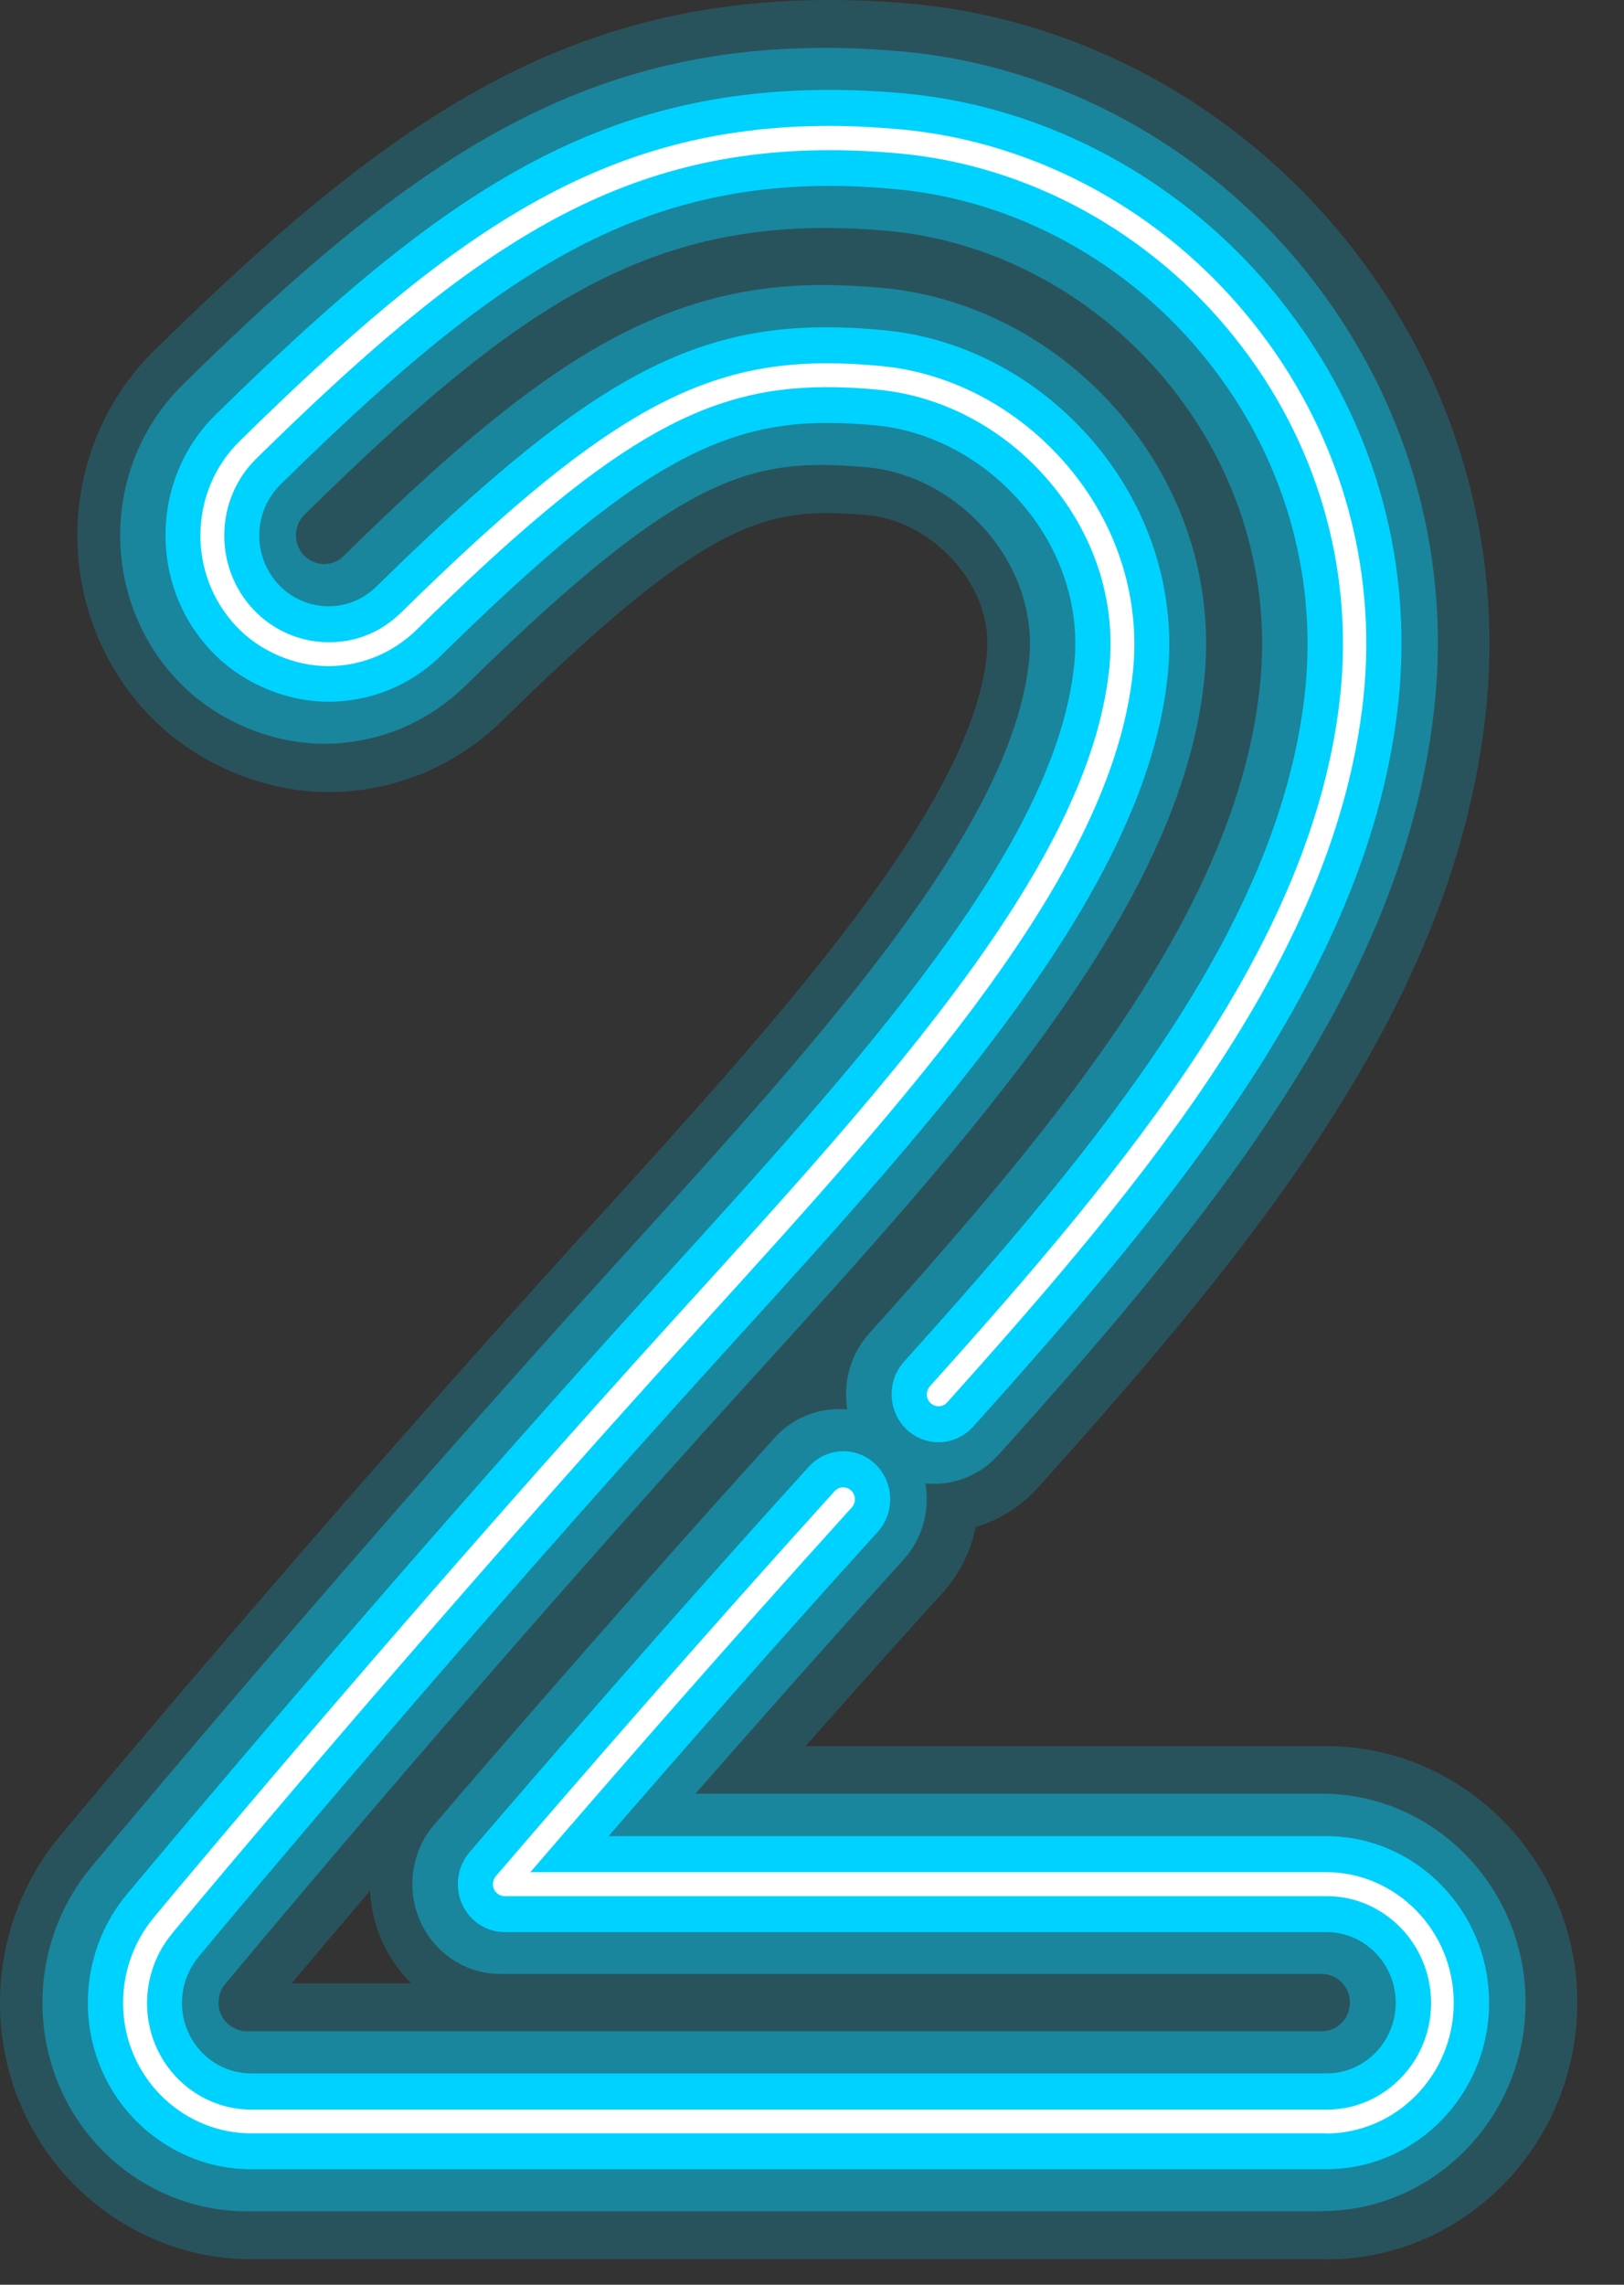
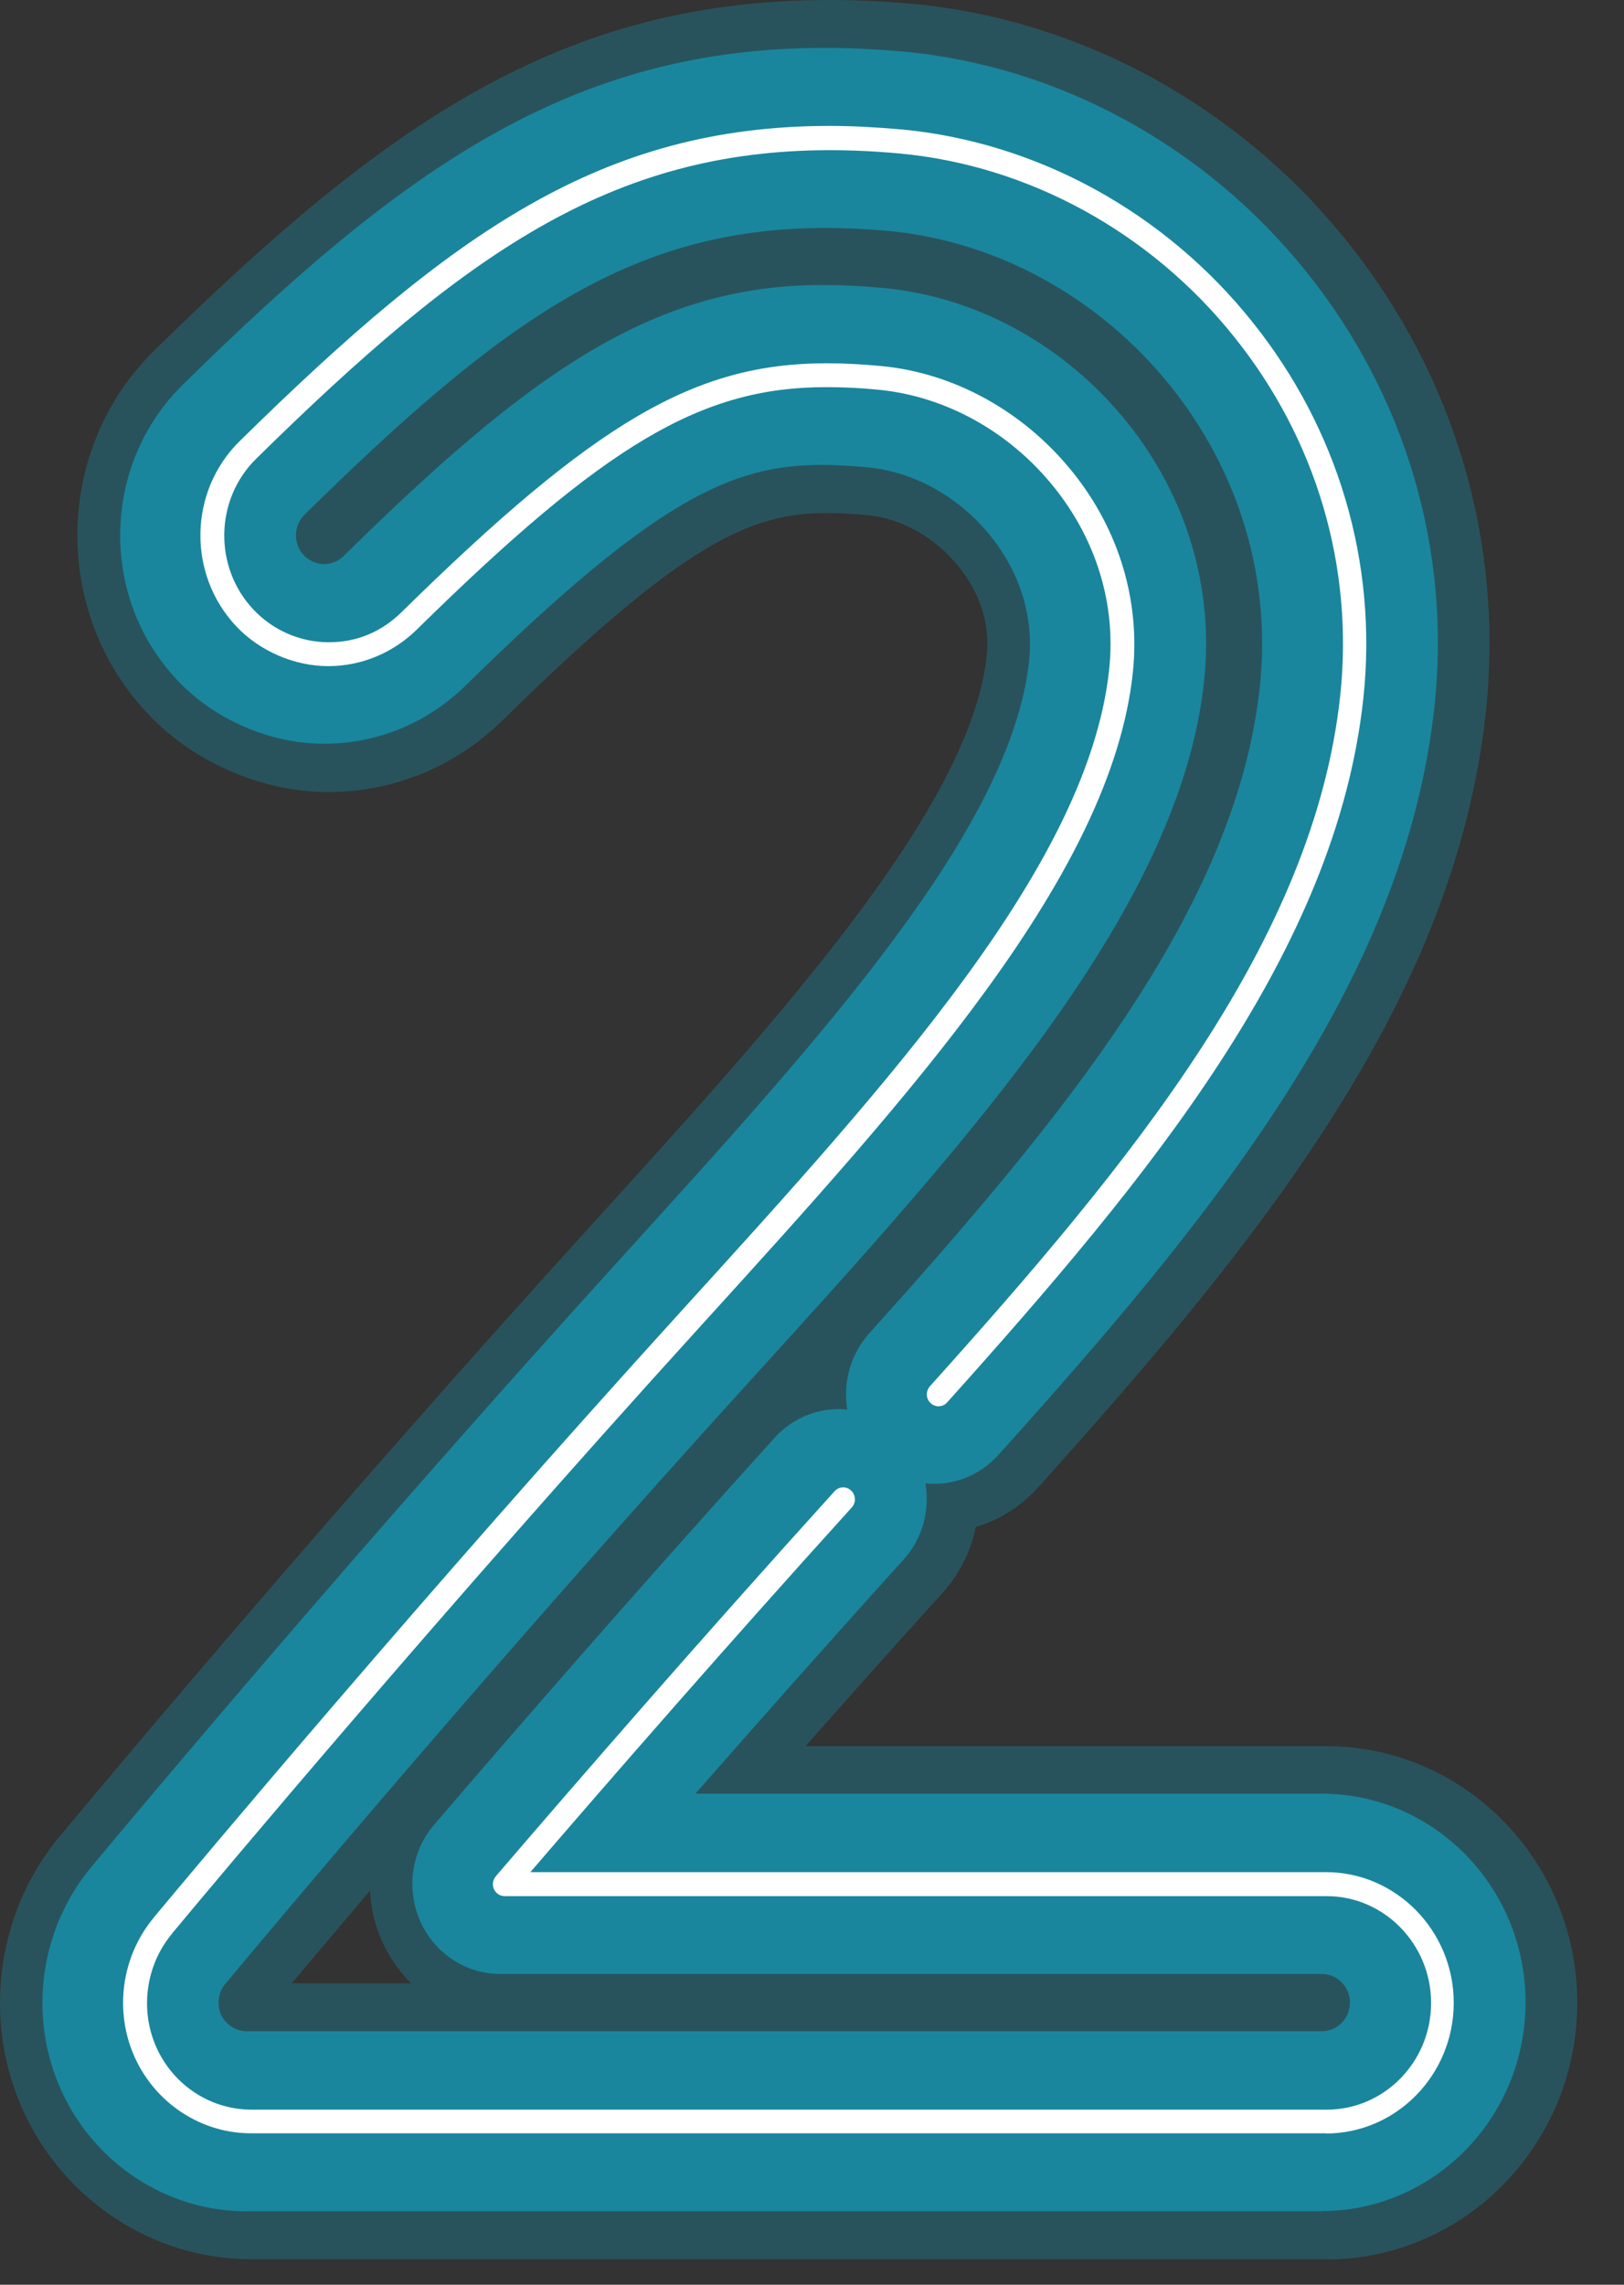
<svg xmlns="http://www.w3.org/2000/svg" width="32" height="45" viewBox="0 0 32 45" fill="none">
  <rect x="0" y="0" width="32" height="45" fill="#333333" stroke="none" />
  <path d="M26.133 41.841H4.942C4.033 41.841 3.198 41.295 2.816 40.452C2.434 39.61 2.568 38.608 3.156 37.893L3.184 37.86C4.026 36.848 8.491 31.512 13.583 25.915C17.719 21.367 21.618 17.076 22.028 13.211C22.17 11.884 21.774 10.565 20.91 9.487C20.001 8.352 18.692 7.629 17.326 7.503C16.951 7.467 16.611 7.452 16.282 7.452C13.774 7.452 11.86 8.58 8.095 12.278C7.656 12.709 7.079 12.947 6.471 12.947C5.862 12.947 5.218 12.68 4.783 12.217C3.884 11.263 3.913 9.744 4.847 8.826C9.001 4.733 11.92 2.658 16.349 2.658C16.788 2.658 17.259 2.68 17.747 2.727C20.365 2.969 22.842 4.328 24.54 6.451C26.207 8.533 26.971 11.114 26.692 13.728C26.165 18.656 22.531 23.056 18.533 27.502L18.448 27.423C22.432 22.987 26.051 18.609 26.575 13.717C26.851 11.136 26.094 8.584 24.448 6.527C22.771 4.426 20.323 3.085 17.733 2.846C17.248 2.803 16.781 2.781 16.346 2.781C11.959 2.781 9.057 4.845 4.921 8.909C4.037 9.78 4.008 11.226 4.865 12.13C5.282 12.575 5.866 12.828 6.471 12.828C7.076 12.828 7.596 12.604 8.017 12.192C11.806 8.468 13.738 7.333 16.282 7.333C16.615 7.333 16.958 7.351 17.337 7.387C18.734 7.517 20.072 8.255 20.999 9.415C21.88 10.518 22.287 11.87 22.145 13.226C21.731 17.13 17.814 21.436 13.671 25.995C8.58 31.595 4.114 36.931 3.272 37.943L3.244 37.98C2.685 38.656 2.558 39.61 2.922 40.409C3.287 41.212 4.083 41.732 4.946 41.732H26.136C27.364 41.732 28.365 40.709 28.365 39.455C28.365 38.2 27.364 37.177 26.136 37.177H9.818L9.903 37.079C11.463 35.257 13.883 32.47 16.576 29.498L16.661 29.578C14.018 32.495 11.633 35.239 10.073 37.058H26.133C27.424 37.058 28.478 38.131 28.478 39.455C28.478 40.778 27.428 41.852 26.133 41.852V41.841Z" fill="#0087E8" />
  <g style="mix-blend-mode:screen" opacity="0.2">
    <path d="M26.133 44.497H4.943C3.025 44.497 1.263 43.347 0.456 41.569C-0.351 39.793 -0.071 37.675 1.167 36.178C1.171 36.175 1.174 36.167 1.181 36.16L1.203 36.138C2.052 35.115 6.549 29.739 11.676 24.103C15.341 20.072 19.124 15.911 19.442 12.921C19.509 12.303 19.322 11.699 18.897 11.168C18.427 10.582 17.768 10.21 17.089 10.145C16.792 10.119 16.527 10.105 16.282 10.105C14.775 10.105 13.434 10.716 9.9 14.19C8.969 15.101 7.755 15.6 6.471 15.6C5.187 15.6 3.832 15.036 2.905 14.049C1.015 12.043 1.072 8.836 3.039 6.905C7.596 2.426 11.064 0 16.35 0C16.866 0 17.415 0.025 17.977 0.076C21.293 0.383 24.417 2.093 26.554 4.769C28.663 7.4 29.632 10.687 29.278 14.016C28.666 19.743 24.753 24.515 20.45 29.302C20.107 29.681 19.679 29.942 19.226 30.076C19.131 30.546 18.915 30.994 18.572 31.373C17.631 32.411 16.721 33.431 15.872 34.392H26.133C28.861 34.392 31.079 36.659 31.079 39.446C31.079 42.234 28.861 44.501 26.133 44.501V44.497ZM5.749 39.063H8.102C7.865 38.828 7.667 38.546 7.525 38.228C7.384 37.91 7.306 37.577 7.292 37.237C6.648 37.997 6.124 38.615 5.749 39.063Z" fill="#00D2FF" />
  </g>
  <g opacity="0.4">
    <path d="M26.044 43.553H4.854C3.294 43.553 1.861 42.617 1.206 41.171C0.552 39.728 0.778 38.007 1.786 36.789C1.79 36.785 1.794 36.782 1.794 36.778L1.818 36.749C2.664 35.733 7.15 30.372 12.267 24.746C16.205 20.412 19.923 16.323 20.277 13.022C20.369 12.158 20.104 11.287 19.527 10.567C18.901 9.786 18.013 9.291 17.089 9.204C16.764 9.175 16.474 9.157 16.198 9.157C14.435 9.157 12.935 9.808 9.174 13.503C8.417 14.244 7.43 14.649 6.386 14.649C5.342 14.649 4.238 14.19 3.488 13.391C1.953 11.76 2.002 9.154 3.598 7.581C7.975 3.275 11.29 0.943 16.258 0.943C16.746 0.943 17.266 0.969 17.804 1.016C20.871 1.301 23.766 2.885 25.747 5.361C27.7 7.798 28.595 10.835 28.266 13.908C27.683 19.349 23.872 23.991 19.675 28.654C19.293 29.078 18.756 29.269 18.235 29.218C18.324 29.746 18.182 30.303 17.8 30.722C16.321 32.356 14.924 33.936 13.703 35.328H26.041C28.259 35.328 30.06 37.172 30.06 39.439C30.06 41.706 28.256 43.549 26.041 43.549L26.044 43.553ZM4.437 39.074C4.299 39.24 4.267 39.482 4.355 39.678C4.444 39.873 4.645 40.007 4.858 40.007H26.048C26.352 40.007 26.6 39.753 26.6 39.443C26.6 39.132 26.352 38.879 26.048 38.879H9.857C9.178 38.879 8.559 38.47 8.279 37.837C8 37.205 8.106 36.46 8.555 35.939C10.122 34.11 12.557 31.308 15.26 28.322C15.642 27.899 16.176 27.711 16.696 27.762C16.608 27.241 16.75 26.684 17.128 26.261C20.917 22.049 24.357 17.903 24.824 13.528C25.05 11.406 24.427 9.306 23.069 7.61C21.671 5.864 19.644 4.747 17.5 4.548C17.068 4.508 16.65 4.49 16.265 4.49C12.426 4.49 9.896 6.312 6 10.137C5.781 10.354 5.774 10.712 5.986 10.936C6.089 11.044 6.237 11.11 6.386 11.11C6.535 11.11 6.666 11.055 6.772 10.95C10.37 7.415 12.819 5.614 16.198 5.614C16.58 5.614 16.976 5.632 17.404 5.672C19.244 5.842 20.999 6.807 22.212 8.322C23.384 9.783 23.921 11.587 23.727 13.405C23.253 17.874 19.155 22.382 14.818 27.154C9.747 32.729 5.303 38.036 4.465 39.045L4.44 39.074H4.437Z" fill="#00D2FF" />
  </g>
-   <path d="M26.133 42.725H4.942C3.697 42.725 2.551 41.977 2.027 40.824C1.503 39.67 1.684 38.297 2.49 37.321C2.49 37.317 2.498 37.313 2.501 37.31L2.522 37.284C3.368 36.269 7.844 30.922 12.946 25.307C16.983 20.871 20.786 16.684 21.165 13.109C21.282 12.024 20.953 10.936 20.238 10.043C19.474 9.089 18.384 8.485 17.248 8.377C16.898 8.344 16.583 8.33 16.282 8.33C14.039 8.33 12.267 9.403 8.696 12.906C8.095 13.499 7.302 13.821 6.471 13.821C5.639 13.821 4.758 13.456 4.157 12.816C2.929 11.515 2.968 9.432 4.242 8.174C8.566 3.93 11.626 1.771 16.349 1.771C16.817 1.771 17.312 1.793 17.825 1.84C20.677 2.104 23.369 3.583 25.213 5.886C27.028 8.152 27.859 10.969 27.555 13.821C27 19.016 23.274 23.539 19.173 28.102C18.826 28.485 18.242 28.51 17.867 28.156C17.492 27.802 17.468 27.205 17.811 26.822C21.696 22.502 25.22 18.243 25.715 13.619C25.963 11.276 25.276 8.955 23.78 7.09C22.248 5.17 20.015 3.944 17.659 3.727C17.202 3.684 16.76 3.662 16.349 3.662C12.256 3.662 9.496 5.643 5.526 9.544C4.985 10.076 4.967 10.958 5.491 11.515C5.746 11.786 6.103 11.941 6.471 11.941C6.839 11.941 7.161 11.8 7.416 11.554C11.396 7.643 13.469 6.446 16.282 6.446C16.64 6.446 17.011 6.464 17.415 6.504C19.042 6.652 20.592 7.509 21.671 8.854C22.701 10.141 23.175 11.728 23.008 13.319C22.563 17.52 18.554 21.927 14.308 26.594C9.227 32.183 4.776 37.501 3.934 38.514L3.909 38.546C3.566 38.962 3.488 39.544 3.711 40.032C3.934 40.524 4.419 40.838 4.949 40.838H26.14C26.89 40.838 27.502 40.213 27.502 39.446C27.502 38.68 26.89 38.054 26.14 38.054H9.945C9.581 38.054 9.252 37.837 9.103 37.498C8.955 37.161 9.011 36.764 9.248 36.485C10.812 34.663 13.239 31.861 15.939 28.886C16.286 28.506 16.87 28.478 17.245 28.835C17.62 29.19 17.641 29.79 17.294 30.173C15.295 32.375 13.448 34.483 11.991 36.164H26.129C27.902 36.164 29.342 37.639 29.342 39.446C29.342 41.254 27.902 42.725 26.129 42.725H26.133Z" fill="#00D2FF" />
  <path d="M26.133 42.017H4.942C3.966 42.017 3.067 41.428 2.657 40.524C2.246 39.62 2.391 38.543 3.021 37.78L3.049 37.744C3.892 36.732 8.36 31.392 13.452 25.792C17.567 21.269 21.448 16.999 21.855 13.189C21.993 11.913 21.607 10.64 20.772 9.599C19.891 8.5 18.628 7.802 17.305 7.676C16.937 7.639 16.601 7.625 16.279 7.625C13.823 7.625 11.937 8.739 8.212 12.401C7.738 12.864 7.118 13.12 6.467 13.12C5.816 13.12 5.123 12.835 4.652 12.332C3.69 11.309 3.718 9.678 4.719 8.692C8.912 4.57 11.863 2.48 16.349 2.48C16.795 2.48 17.269 2.506 17.761 2.549C20.429 2.799 22.948 4.176 24.675 6.338C26.37 8.453 27.148 11.085 26.865 13.746C26.331 18.727 22.679 23.149 18.663 27.621C18.578 27.719 18.43 27.722 18.338 27.636C18.242 27.549 18.239 27.401 18.324 27.303C22.29 22.892 25.892 18.532 26.409 13.695C26.677 11.161 25.938 8.655 24.321 6.638C22.672 4.574 20.266 3.258 17.726 3.023C17.245 2.979 16.785 2.958 16.353 2.958C12.026 2.958 9.149 5.004 5.048 9.035C4.231 9.838 4.206 11.172 4.995 12.007C5.378 12.415 5.919 12.65 6.478 12.65C7.037 12.65 7.518 12.441 7.904 12.065C11.732 8.305 13.689 7.155 16.289 7.155C16.625 7.155 16.976 7.173 17.358 7.209C18.801 7.343 20.181 8.106 21.14 9.303C22.053 10.441 22.471 11.844 22.322 13.247C21.901 17.213 17.97 21.537 13.806 26.117C8.714 31.717 4.252 37.046 3.41 38.058L3.382 38.095C2.869 38.716 2.752 39.595 3.085 40.332C3.421 41.074 4.153 41.551 4.953 41.551H26.143C27.279 41.551 28.199 40.607 28.199 39.45C28.199 38.293 27.275 37.346 26.143 37.346H9.945C9.853 37.346 9.772 37.292 9.733 37.209C9.694 37.122 9.712 37.028 9.768 36.956C11.329 35.137 13.752 32.343 16.445 29.371C16.534 29.273 16.678 29.27 16.77 29.357C16.866 29.447 16.87 29.595 16.785 29.689C14.283 32.451 12.012 35.058 10.451 36.873H26.125C27.512 36.873 28.645 38.029 28.645 39.447C28.645 40.864 27.516 42.021 26.125 42.021L26.133 42.017Z" fill="white" />
</svg>